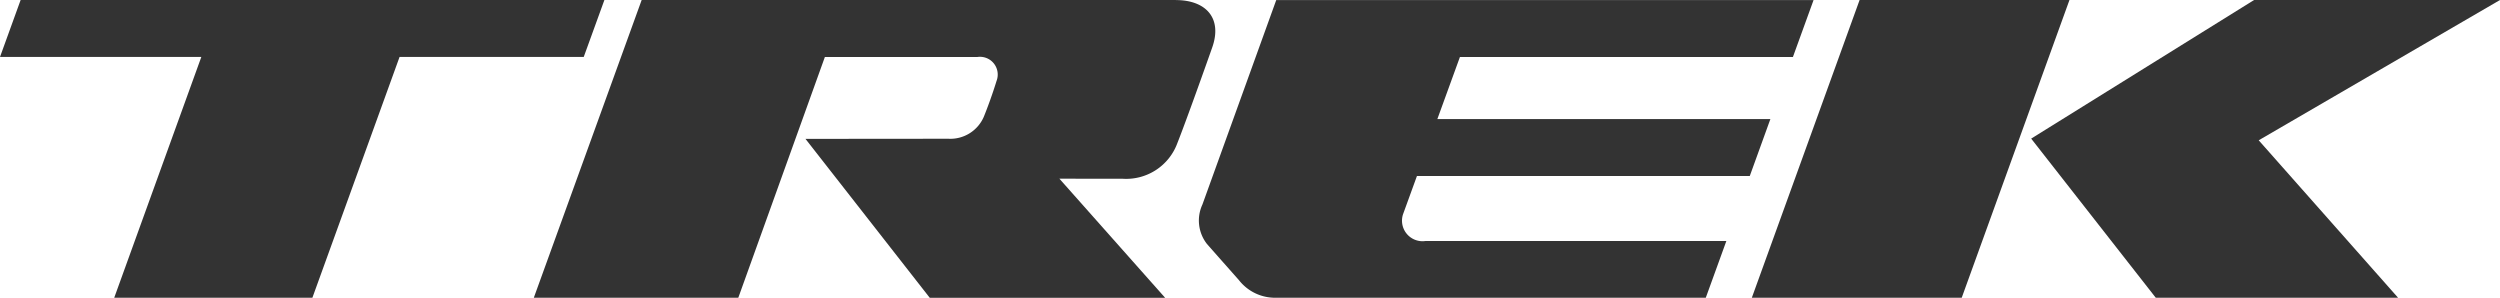
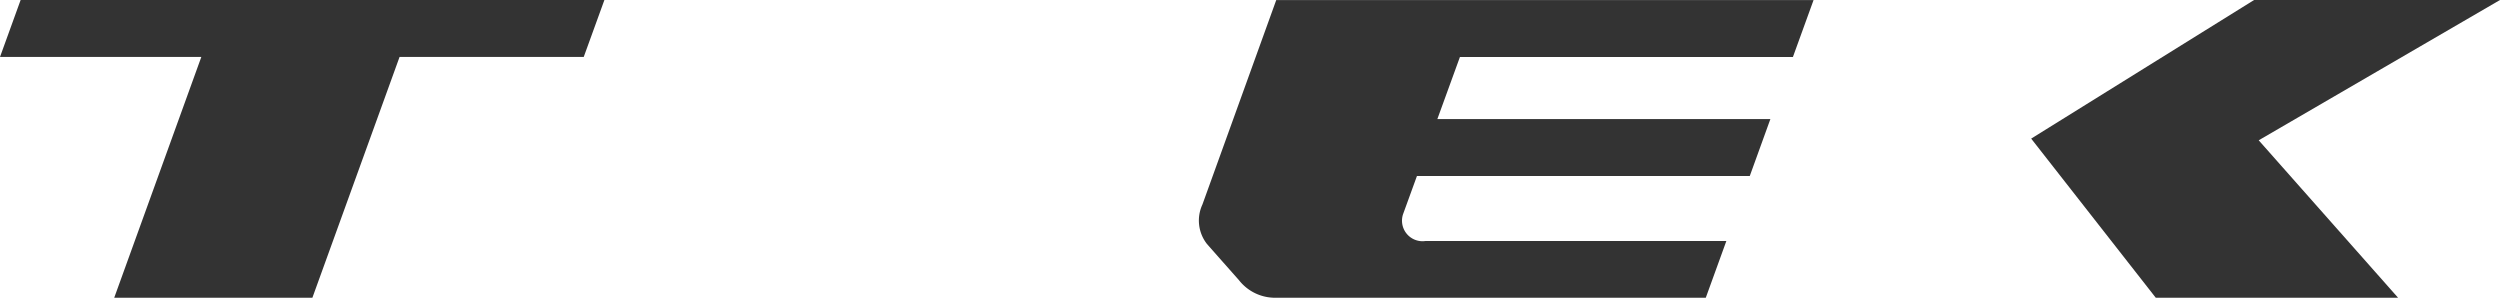
<svg xmlns="http://www.w3.org/2000/svg" id="se-logo-row-180blk-Trek" width="180" height="21.438" viewBox="0 0 180 21.438">
  <defs>
    <style>
      .cls-1 {
        fill: #333;
      }
    </style>
  </defs>
-   <path id="Path_124" data-name="Path 124" class="cls-1" d="M528.737,353.175h-15.11l-7.76,21.438h15.112Z" transform="translate(-379.736 -353.174)" />
  <path id="Path_125" data-name="Path 125" class="cls-1" d="M524.864,363.154l8.971,11.458h17.446l-10.035-11.337,17.372-10.1H540.913Z" transform="translate(-378.619 -353.174)" />
  <path id="Path_126" data-name="Path 126" class="cls-1" d="M511.04,357.278l1.487-4.1H473.84L468.524,367.9a2.74,2.74,0,0,0,.309,2.818c.236.274,1.967,2.228,2.319,2.625a3.3,3.3,0,0,0,2.623,1.27h30.991l1.482-4.086h-21.66a1.478,1.478,0,0,1-1.6-1.98l.982-2.7h23.964l1.484-4.1H485.44l1.624-4.466Z" transform="translate(-381.95 -353.175)" />
-   <path id="Path_127" data-name="Path 127" class="cls-1" d="M469.271,353.175H430.809l-7.766,21.438h14.723L444,357.278h10.984A1.278,1.278,0,0,1,456.361,359c-.27.883-.65,1.932-.922,2.593a2.624,2.624,0,0,1-2.544,1.572c-1.282,0-10.292.009-10.292.009l8.95,11.444H468.5l-7.616-8.579s3.033.007,4.57.007a3.925,3.925,0,0,0,3.921-2.556c.637-1.608,2.05-5.58,2.511-6.889.757-2.139-.47-3.421-2.62-3.421" transform="translate(-384.609 -353.175)" />
  <path id="Path_128" data-name="Path 128" class="cls-1" d="M430.26,353.175H388.229l-1.485,4.1h14.495l-6.271,17.335h14.268l6.276-17.335h13.26Z" transform="translate(-386.744 -353.174)" />
</svg>